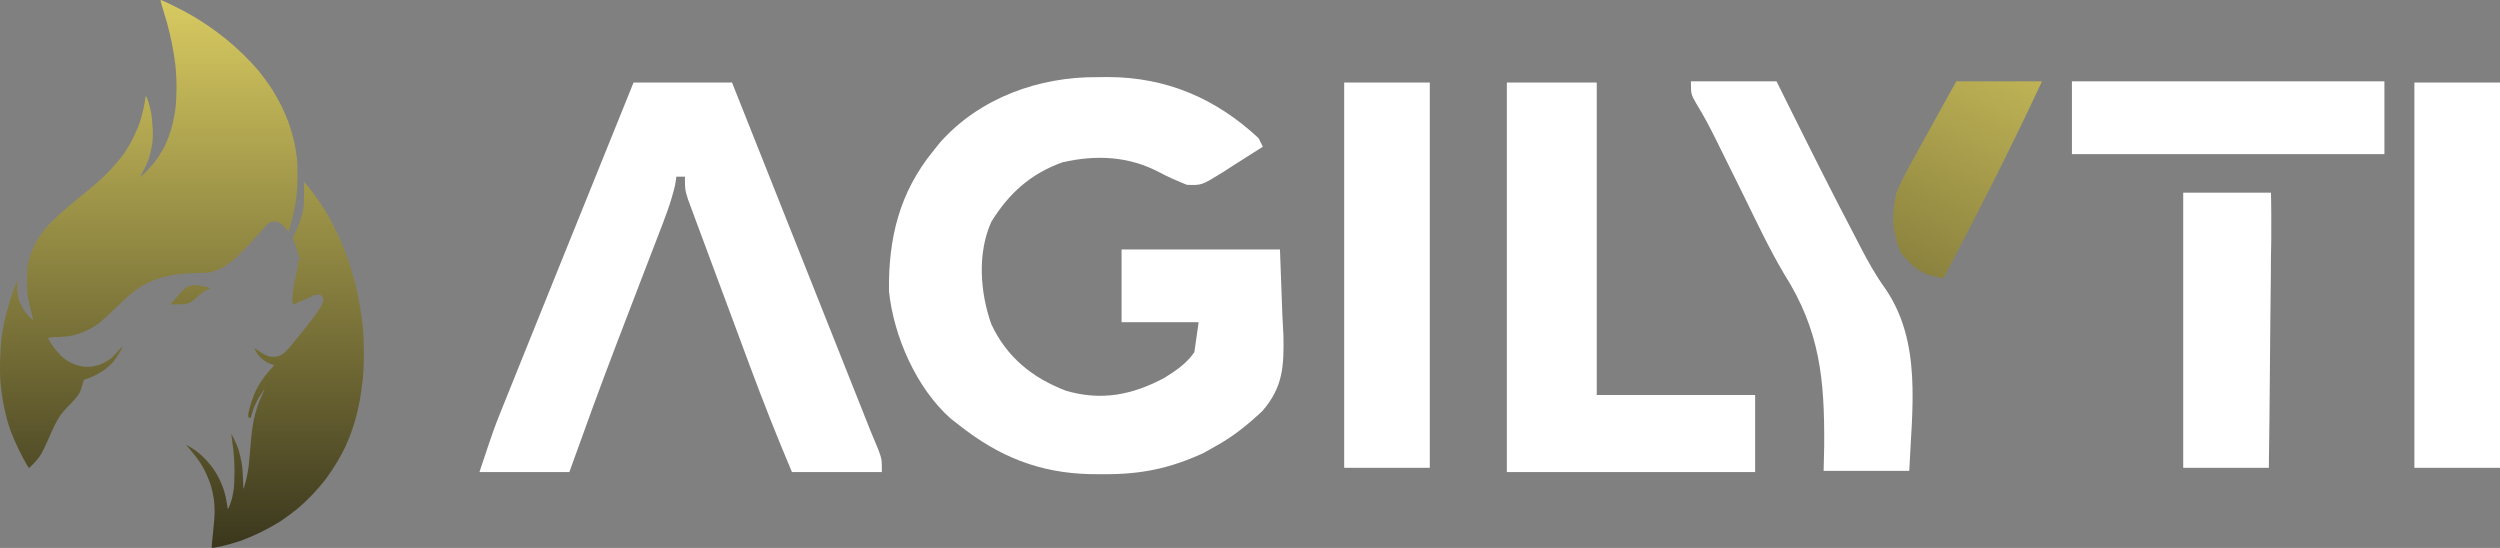
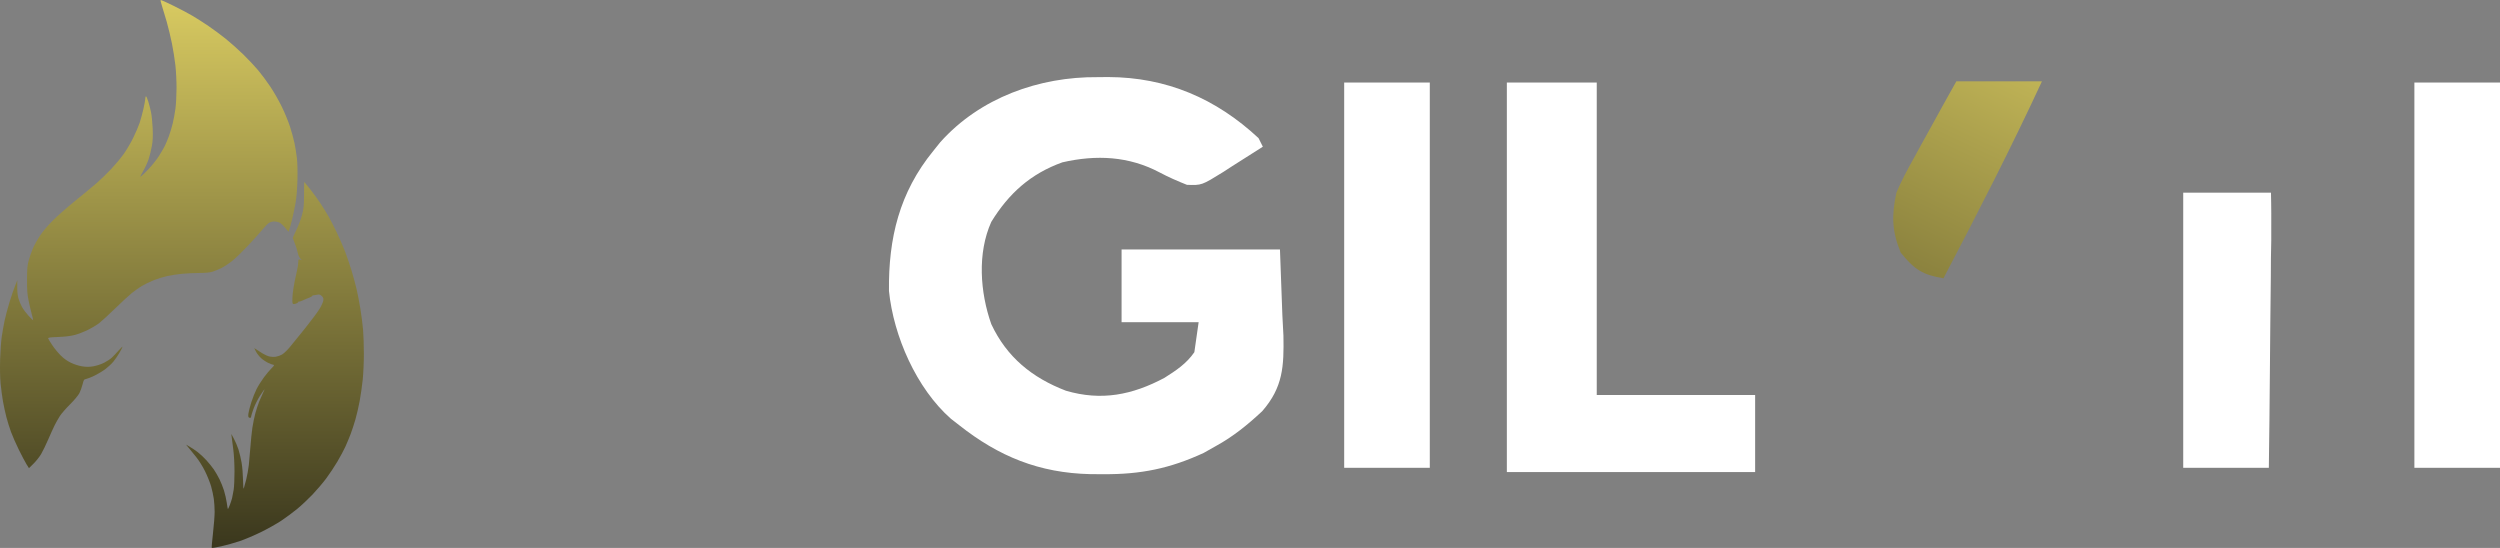
<svg xmlns="http://www.w3.org/2000/svg" width="584" height="128" viewBox="0 0 584 128" fill="none">
  <rect x="0" y="0" width="584" height="128" fill="#808080" stroke="none" />
  <g clip-path="url(#clip0_188_15)">
    <path d="M38.938 5.064C38.551 3.702 38.042 2.004 37.807 1.292C37.539 0.482 37.453 -0.002 37.577 4.92795e-06C37.686 0.002 38.994 0.599 40.484 1.327C41.974 2.055 43.975 3.111 44.931 3.674C45.887 4.236 47.589 5.323 48.715 6.089C49.84 6.856 51.641 8.189 52.717 9.053C53.793 9.916 55.624 11.548 56.787 12.678C57.949 13.808 59.537 15.497 60.317 16.43C61.096 17.363 62.379 19.092 63.167 20.27C63.956 21.449 65.15 23.539 65.821 24.915C66.493 26.29 67.354 28.38 67.735 29.559C68.116 30.738 68.589 32.466 68.787 33.399C68.984 34.332 69.242 35.935 69.359 36.959C69.49 38.11 69.536 40.091 69.479 42.139C69.417 44.331 69.26 46.168 69.014 47.556C68.81 48.711 68.441 50.454 68.195 51.431C67.948 52.407 67.666 53.419 67.567 53.68L67.387 54.154L66.583 53.173C66.141 52.634 65.521 52.085 65.207 51.954C64.892 51.823 64.345 51.724 63.99 51.733C63.636 51.742 63.115 51.892 62.834 52.065C62.553 52.239 61.856 52.953 61.285 53.652C60.715 54.351 59.194 56.043 57.906 57.412C56.617 58.781 54.971 60.373 54.249 60.95C53.526 61.526 52.406 62.266 51.758 62.593C51.111 62.921 50.147 63.318 49.616 63.477C48.971 63.669 47.967 63.765 46.592 63.765C45.46 63.765 43.655 63.849 42.581 63.951C41.506 64.053 39.922 64.291 39.062 64.48C38.201 64.669 36.764 65.117 35.868 65.477C34.972 65.837 33.715 66.452 33.072 66.844C32.43 67.237 31.385 67.979 30.749 68.493C30.113 69.008 28.363 70.626 26.861 72.089C25.359 73.552 23.678 75.095 23.126 75.516C22.574 75.938 21.401 76.637 20.521 77.069C19.64 77.501 18.279 78.027 17.497 78.237C16.525 78.497 15.294 78.65 13.618 78.717C11.51 78.801 11.177 78.854 11.266 79.089C11.324 79.239 11.748 79.932 12.208 80.629C12.669 81.325 13.538 82.39 14.14 82.995C14.884 83.743 15.658 84.3 16.557 84.734C17.361 85.122 18.398 85.453 19.2 85.578C20.22 85.737 20.818 85.733 21.823 85.562C22.573 85.435 23.628 85.086 24.313 84.739C24.967 84.408 25.781 83.873 26.124 83.55C26.466 83.227 27.167 82.485 27.68 81.902C28.194 81.318 28.614 80.918 28.614 81.013C28.614 81.108 28.294 81.736 27.902 82.409C27.511 83.081 26.866 84.021 26.469 84.497C26.072 84.974 25.251 85.739 24.646 86.199C24.04 86.659 22.911 87.344 22.136 87.722C21.361 88.1 20.469 88.458 20.152 88.518C19.615 88.619 19.558 88.702 19.286 89.79C19.126 90.43 18.796 91.349 18.552 91.831C18.296 92.339 17.378 93.44 16.372 94.446C15.415 95.402 14.347 96.626 13.998 97.166C13.648 97.707 13.104 98.664 12.789 99.293C12.475 99.922 11.784 101.444 11.255 102.675C10.726 103.906 9.979 105.441 9.595 106.086C9.211 106.731 8.417 107.732 7.831 108.31L6.765 109.361L6.215 108.488C5.912 108.008 5.109 106.491 4.43 105.115C3.751 103.74 2.914 101.84 2.569 100.893C2.224 99.947 1.738 98.383 1.488 97.419C1.238 96.454 0.881 94.813 0.695 93.772C0.508 92.731 0.258 90.845 0.14 89.582C0.005 88.14 -0.035 86.016 0.032 83.875C0.09 82 0.257 79.657 0.403 78.668C0.549 77.68 0.841 76.032 1.051 75.007C1.262 73.981 1.786 71.999 2.217 70.601C2.648 69.203 3.235 67.475 3.523 66.761L4.045 65.462L4.029 67.069C4.018 68.11 4.122 69.054 4.322 69.748C4.492 70.338 4.873 71.247 5.168 71.768C5.464 72.29 6.148 73.196 6.689 73.783C7.23 74.37 7.701 74.822 7.734 74.788C7.768 74.754 7.637 74.169 7.442 73.488C7.247 72.806 6.91 71.365 6.693 70.284C6.374 68.692 6.301 67.744 6.312 65.283C6.322 62.782 6.39 62.004 6.697 60.875C6.902 60.121 7.319 58.903 7.624 58.168C7.928 57.433 8.669 56.081 9.27 55.163C9.958 54.111 11.089 52.766 12.329 51.526C13.41 50.443 15.736 48.394 17.497 46.973C19.258 45.551 21.5 43.698 22.48 42.854C23.46 42.01 25.044 40.482 26 39.458C26.955 38.434 28.255 36.873 28.888 35.989C29.521 35.105 30.517 33.417 31.101 32.238C31.684 31.059 32.373 29.452 32.631 28.666C32.889 27.88 33.291 26.393 33.524 25.361C33.757 24.33 33.948 23.265 33.949 22.994C33.95 22.724 34.019 22.503 34.104 22.503C34.188 22.503 34.43 23.053 34.641 23.725C34.852 24.397 35.145 25.543 35.292 26.27C35.438 26.998 35.606 28.679 35.665 30.005C35.745 31.831 35.701 32.822 35.481 34.082C35.322 34.998 34.978 36.395 34.717 37.187C34.457 37.979 33.866 39.258 33.405 40.028C32.913 40.85 32.69 41.362 32.865 41.268C33.029 41.18 33.822 40.419 34.628 39.576C35.434 38.733 36.522 37.38 37.045 36.57C37.569 35.759 38.212 34.669 38.473 34.148C38.734 33.626 39.174 32.581 39.451 31.826C39.727 31.07 40.13 29.729 40.346 28.844C40.562 27.96 40.851 26.393 40.988 25.361C41.125 24.33 41.238 22.16 41.24 20.538C41.242 18.918 41.118 16.506 40.965 15.18C40.813 13.854 40.452 11.592 40.164 10.155C39.876 8.718 39.324 6.427 38.938 5.064Z" fill="url(#paint0_linear_188_15)" />
    <path d="M70.536 50.266C70.952 48.7 71.009 48.142 71.023 45.501C71.031 43.855 71.057 42.509 71.08 42.509C71.102 42.509 71.709 43.252 72.427 44.161C73.145 45.069 74.212 46.537 74.797 47.421C75.382 48.305 76.233 49.671 76.687 50.457C77.141 51.243 78.033 52.974 78.669 54.303C79.306 55.632 80.181 57.641 80.613 58.768C81.046 59.895 81.728 61.902 82.129 63.229C82.529 64.555 83.061 66.508 83.309 67.569C83.558 68.629 83.958 70.719 84.198 72.213C84.439 73.706 84.717 75.893 84.817 77.072C84.917 78.251 84.999 80.765 85 82.659C85.001 84.553 84.88 87.273 84.73 88.704C84.58 90.135 84.263 92.363 84.025 93.655C83.787 94.948 83.34 96.885 83.033 97.96C82.725 99.035 82.211 100.602 81.89 101.443C81.568 102.284 81.017 103.603 80.665 104.374C80.313 105.146 79.472 106.713 78.796 107.858C78.121 109.002 76.948 110.767 76.19 111.78C75.432 112.794 74.004 114.473 73.016 115.512C72.028 116.551 70.418 118.062 69.439 118.87C68.46 119.677 66.778 120.923 65.702 121.639C64.626 122.355 62.465 123.566 60.899 124.331C59.334 125.097 57.093 126.042 55.919 126.432C54.745 126.823 52.835 127.354 51.674 127.615C50.514 127.875 49.521 128.044 49.468 127.99C49.414 127.937 49.544 126.385 49.756 124.542C49.968 122.699 50.141 120.453 50.14 119.552C50.139 118.65 50.052 117.293 49.947 116.535C49.842 115.778 49.56 114.466 49.319 113.62C49.079 112.774 48.447 111.197 47.916 110.117C47.343 108.954 46.478 107.568 45.795 106.723C45.161 105.937 44.378 104.974 44.055 104.584L43.467 103.874L44.357 104.385C44.846 104.666 45.673 105.221 46.194 105.618C46.715 106.016 47.625 106.869 48.216 107.514C48.806 108.16 49.59 109.13 49.956 109.67C50.323 110.21 50.904 111.215 51.249 111.903C51.593 112.59 52.078 113.799 52.326 114.589C52.574 115.379 52.864 116.66 52.972 117.435C53.079 118.21 53.195 118.873 53.23 118.908C53.265 118.943 53.46 118.546 53.663 118.027C53.867 117.508 54.114 116.761 54.213 116.368C54.311 115.975 54.479 115.091 54.587 114.403C54.696 113.716 54.782 111.787 54.78 110.117C54.777 108.446 54.656 106.196 54.511 105.115C54.365 104.035 54.199 102.748 54.141 102.257L54.035 101.364L54.66 102.525C55.004 103.164 55.479 104.289 55.717 105.026C55.954 105.763 56.281 107.154 56.444 108.118C56.607 109.083 56.755 110.907 56.774 112.172C56.795 113.599 56.863 114.323 56.953 114.08C57.033 113.865 57.289 112.925 57.521 111.992C57.752 111.059 58.026 109.532 58.128 108.598C58.23 107.665 58.399 105.736 58.503 104.311C58.607 102.887 58.809 100.918 58.953 99.935C59.096 98.953 59.41 97.426 59.65 96.542C59.89 95.657 60.298 94.411 60.557 93.773C60.815 93.135 61.227 92.21 61.471 91.719C61.716 91.228 61.836 90.906 61.738 91.004C61.639 91.102 61.159 91.803 60.67 92.56C60.181 93.318 59.533 94.628 59.229 95.472C58.925 96.316 58.676 97.118 58.676 97.254C58.676 97.391 58.612 97.542 58.534 97.591C58.456 97.639 58.285 97.612 58.155 97.532C57.98 97.423 57.952 97.159 58.046 96.516C58.117 96.039 58.417 94.885 58.714 93.951C59.01 93.018 59.555 91.649 59.925 90.91C60.294 90.17 61.075 88.924 61.658 88.141C62.242 87.358 63.011 86.44 63.366 86.102C63.722 85.763 64.012 85.421 64.012 85.343C64.012 85.264 63.912 85.198 63.79 85.197C63.668 85.196 63.156 85.003 62.653 84.768C62.151 84.533 61.413 84.045 61.015 83.684C60.617 83.323 60.088 82.662 59.839 82.215C59.591 81.768 59.387 81.371 59.387 81.332C59.387 81.293 59.969 81.659 60.679 82.145C61.39 82.631 62.349 83.125 62.811 83.241C63.274 83.359 63.992 83.402 64.41 83.339C64.827 83.275 65.486 83.044 65.874 82.825C66.262 82.605 67.084 81.824 67.701 81.088C68.318 80.353 69.961 78.326 71.352 76.584C72.744 74.842 74.232 72.839 74.66 72.132C75.088 71.426 75.477 70.56 75.523 70.209C75.591 69.691 75.521 69.489 75.156 69.146C74.793 68.805 74.59 68.746 74.117 68.841C73.793 68.906 73.389 68.973 73.218 68.99C73.046 69.007 72.906 69.075 72.906 69.14C72.906 69.205 72.646 69.368 72.328 69.501C72.01 69.635 71.71 69.752 71.661 69.761C71.612 69.771 71.216 69.947 70.779 70.153C70.344 70.359 69.923 70.488 69.846 70.44C69.768 70.392 69.704 70.428 69.704 70.52C69.704 70.612 69.469 70.785 69.181 70.905C68.894 71.025 68.562 71.062 68.445 70.99C68.29 70.894 68.26 70.382 68.335 69.141C68.392 68.198 68.694 66.3 69.007 64.925C69.319 63.55 69.593 62.224 69.616 61.978C69.639 61.733 69.669 61.305 69.681 61.029C69.701 60.593 69.758 60.542 70.105 60.649L70.505 60.772L70.107 60.339C69.886 60.099 69.629 59.487 69.531 58.965C69.433 58.449 69.146 57.528 68.893 56.921C68.64 56.313 68.42 55.736 68.403 55.637C68.387 55.539 68.754 54.689 69.219 53.749C69.684 52.809 70.277 51.241 70.536 50.266Z" fill="url(#paint1_linear_188_15)" />
-     <path d="M41.45 69.188C42.561 67.902 43.323 67.182 43.812 66.959C44.245 66.762 44.951 66.628 45.576 66.626C46.149 66.624 47.109 66.746 47.71 66.897C48.312 67.049 48.923 67.217 49.07 67.271C49.234 67.331 48.971 67.507 48.387 67.728C47.755 67.968 47.033 68.47 46.234 69.228C45.572 69.854 44.679 70.528 44.249 70.724C43.633 71.004 43.079 71.081 41.639 71.084L39.81 71.088L41.45 69.188Z" fill="url(#paint2_linear_188_15)" />
    <path d="M256.437 18.023C257.245 18.016 258.053 18.008 258.885 18C272.503 18.044 284.08 23.015 294 32.273C294.495 33.263 294.495 33.263 295 34.273C292.614 35.813 290.219 37.33 287.812 38.836C287.139 39.274 286.465 39.711 285.771 40.162C280.708 43.299 280.708 43.299 277.269 43.176C275.066 42.3 272.967 41.389 270.875 40.273C263.695 36.474 256.098 36.106 248.168 37.922C240.761 40.584 235.664 45.162 231.562 51.836C228.278 59.157 228.942 68.281 231.562 75.711C235.18 83.441 241.111 88.248 249 91.273C257.266 93.703 264.479 92.276 272 88.273C274.729 86.555 277.162 84.943 279 82.273C279.33 79.963 279.66 77.653 280 75.273C274.06 75.273 268.12 75.273 262 75.273C262 69.663 262 64.053 262 58.273C274.21 58.273 286.42 58.273 299 58.273C299.185 63.347 299.371 68.421 299.562 73.648C299.685 76.018 299.685 76.018 299.811 78.435C299.936 85.527 299.74 90.465 294.84 96.066C291.476 99.206 288.051 102 284 104.211C283.072 104.736 282.144 105.26 281.187 105.801C273.287 109.451 266.469 110.83 257.75 110.773C256.231 110.766 256.231 110.766 254.681 110.758C242.788 110.482 233.362 106.682 224 99.273C223.386 98.796 222.773 98.32 222.14 97.828C214.075 90.726 208.741 78.527 207.664 67.984C207.519 55.632 210.105 44.957 218 35.273C218.552 34.586 219.103 33.899 219.672 33.191C228.96 22.811 242.777 17.893 256.437 18.023Z" fill="white" />
-     <path d="M148 19.273C155.59 19.273 163.18 19.273 171 19.273C171.989 21.762 172.978 24.25 173.998 26.813C177.266 35.035 180.535 43.258 183.804 51.48C185.786 56.465 187.768 61.45 189.75 66.435C191.663 71.246 193.575 76.057 195.488 80.868C196.218 82.703 196.947 84.538 197.677 86.374C198.699 88.945 199.721 91.516 200.744 94.087C201.045 94.845 201.346 95.603 201.657 96.384C201.937 97.089 202.218 97.794 202.507 98.521C202.765 99.174 203.023 99.826 203.288 100.498C203.906 102.04 204.552 103.57 205.204 105.098C206 107.273 206 107.273 206 110.273C199.07 110.273 192.14 110.273 185 110.273C181.521 102.044 178.244 93.771 175.137 85.394C174.7 84.22 174.263 83.046 173.813 81.835C172.9 79.378 171.988 76.92 171.078 74.462C169.912 71.313 168.739 68.166 167.564 65.02C166.438 62.001 165.319 58.979 164.199 55.957C163.777 54.829 163.356 53.701 162.921 52.539C162.537 51.496 162.153 50.454 161.757 49.381C161.416 48.464 161.076 47.548 160.726 46.603C160 44.273 160 44.273 160 41.273C159.34 41.273 158.68 41.273 158 41.273C157.903 41.915 157.807 42.556 157.707 43.217C156.748 47.363 155.221 51.214 153.684 55.176C153.351 56.043 153.018 56.91 152.676 57.803C151.966 59.652 151.254 61.501 150.541 63.35C148.705 68.109 146.882 72.873 145.059 77.637C144.703 78.566 144.347 79.494 143.981 80.451C140.195 90.348 136.573 100.298 133 110.273C126.07 110.273 119.14 110.273 112 110.273C115.376 100.146 115.376 100.146 117.18 95.66C117.816 94.072 117.816 94.072 118.466 92.452C118.931 91.3 119.396 90.148 119.875 88.961C120.376 87.714 120.877 86.467 121.378 85.22C123.247 80.569 125.124 75.921 127 71.273C127.872 69.112 128.744 66.95 129.616 64.789C135.738 49.614 141.868 34.443 148 19.273Z" fill="white" />
    <path d="M352 19.273C358.93 19.273 365.86 19.273 373 19.273C373 43.363 373 67.453 373 92.273C385.21 92.273 397.42 92.273 410 92.273C410 98.213 410 104.153 410 110.273C390.86 110.273 371.72 110.273 352 110.273C352 80.243 352 50.213 352 19.273Z" fill="white" />
-     <path d="M395 19C401.6 19 408.2 19 415 19C415.822 20.656 416.645 22.313 417.492 24.02C422.683 34.452 427.884 44.875 433.312 55.188C433.71 55.962 434.108 56.736 434.519 57.533C436.308 60.982 438.119 64.258 440.395 67.41C448.988 79.911 446.652 95.503 446 110C439.4 110 432.8 110 426 110C426.044 108.055 426.088 106.11 426.133 104.105C426.228 88.662 425.191 77.259 416.757 63.97C413.221 57.993 410.271 51.695 407.212 45.464C405.373 41.722 403.518 37.989 401.66 34.258C401.335 33.6 401.011 32.943 400.676 32.265C399.306 29.509 397.903 26.845 396.271 24.234C395 22 395 22 395 19Z" fill="white" />
    <path d="M564 19.273C570.6 19.273 577.2 19.273 584 19.273C584 48.973 584 78.673 584 109.273C577.4 109.273 570.8 109.273 564 109.273C564 79.573 564 49.873 564 19.273Z" fill="white" />
    <path d="M314 19.273C320.6 19.273 327.2 19.273 334 19.273C334 48.973 334 78.673 334 109.273C327.4 109.273 320.8 109.273 314 109.273C314 79.573 314 49.873 314 19.273Z" fill="white" />
    <path d="M519.5 45.011C520.89 44.986 520.581 45.011 522 45.011C525.5 45.011 530.5 45.011 530.5 45.011C530.5 45.011 530.601 49.037 530.568 52.408C530.567 53.669 530.567 54.931 530.566 56.23C530.541 57.606 530.515 58.983 530.488 60.359C530.479 61.767 530.472 63.175 530.467 64.583C530.448 68.288 530.399 71.991 530.343 75.695C530.292 79.475 530.269 83.256 530.244 87.037C530.191 94.453 530.103 101.869 530 109.285C523.4 109.285 516.8 109.285 510 109.285C510 88.165 510 66.771 510 45.011C514.309 45.011 515.394 45.028 519.5 45.011Z" fill="white" />
-     <path d="M484 19C508.09 19 532.18 19 557 19C557 24.61 557 30.22 557 36C532.91 36 508.82 36 484 36C484 30.39 484 24.78 484 19Z" fill="white" />
    <path d="M457 19C463.6 19 470.2 19 477 19C469.773 34.575 461.975 49.8 454 65C449.127 64.233 447.143 62.907 444 59C441.915 53.883 441.865 50.357 443 45C444.224 42.096 445.712 39.373 447.25 36.625C447.858 35.509 447.858 35.509 448.478 34.371C449.642 32.242 450.819 30.12 452 28C452.845 26.463 452.845 26.463 453.707 24.895C454.794 22.924 455.895 20.961 457 19Z" fill="url(#paint3_linear_188_15)" />
  </g>
  <defs>
    <linearGradient id="paint0_linear_188_15" x1="42.5" y1="0" x2="42.5" y2="128" gradientUnits="userSpaceOnUse">
      <stop stop-color="#D8CA61" />
      <stop offset="1" stop-color="#3A371D" />
    </linearGradient>
    <linearGradient id="paint1_linear_188_15" x1="42.5" y1="-0" x2="42.5" y2="128" gradientUnits="userSpaceOnUse">
      <stop stop-color="#D8CA61" />
      <stop offset="1" stop-color="#3A371D" />
    </linearGradient>
    <linearGradient id="paint2_linear_188_15" x1="42.5" y1="-0" x2="42.5" y2="128" gradientUnits="userSpaceOnUse">
      <stop stop-color="#D8CA61" />
      <stop offset="1" stop-color="#3A371D" />
    </linearGradient>
    <linearGradient id="paint3_linear_188_15" x1="477" y1="3.5" x2="433" y2="96.5" gradientUnits="userSpaceOnUse">
      <stop stop-color="#CDC05C" />
      <stop offset="1" stop-color="#67602E" />
    </linearGradient>
    <clipPath id="clip0_188_15">
      <rect width="584" height="128" fill="white" />
    </clipPath>
  </defs>
</svg>